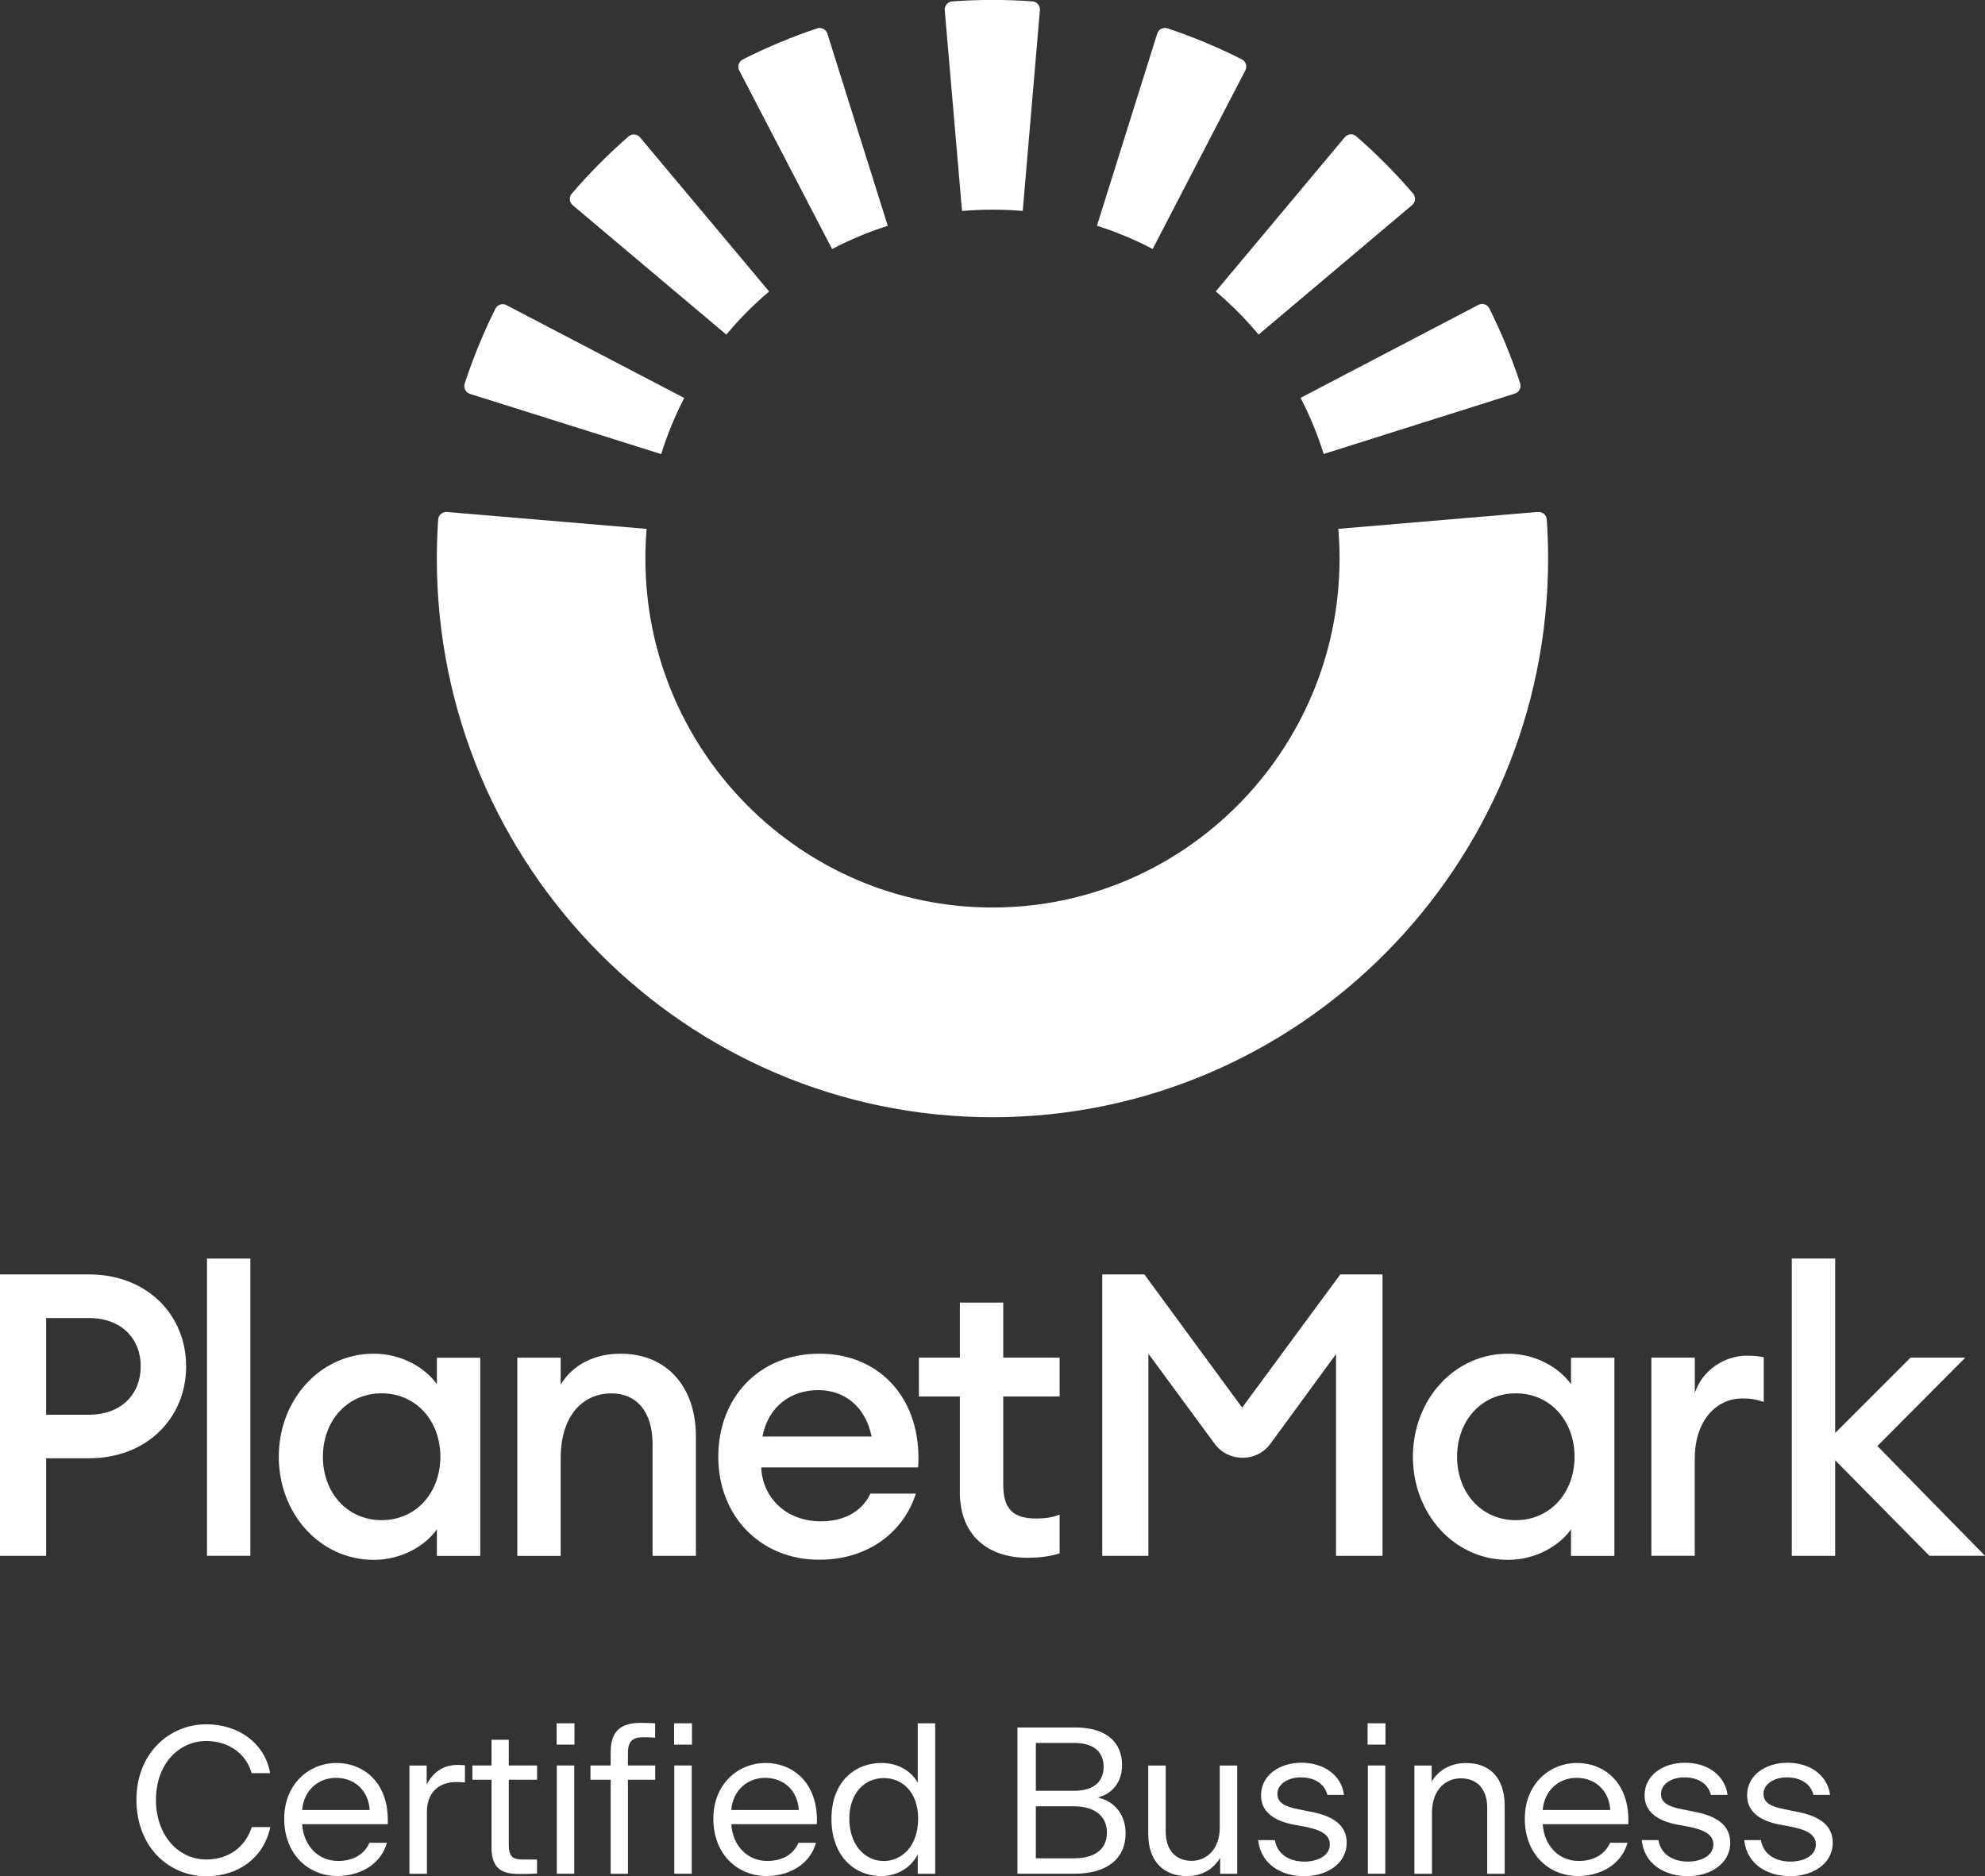
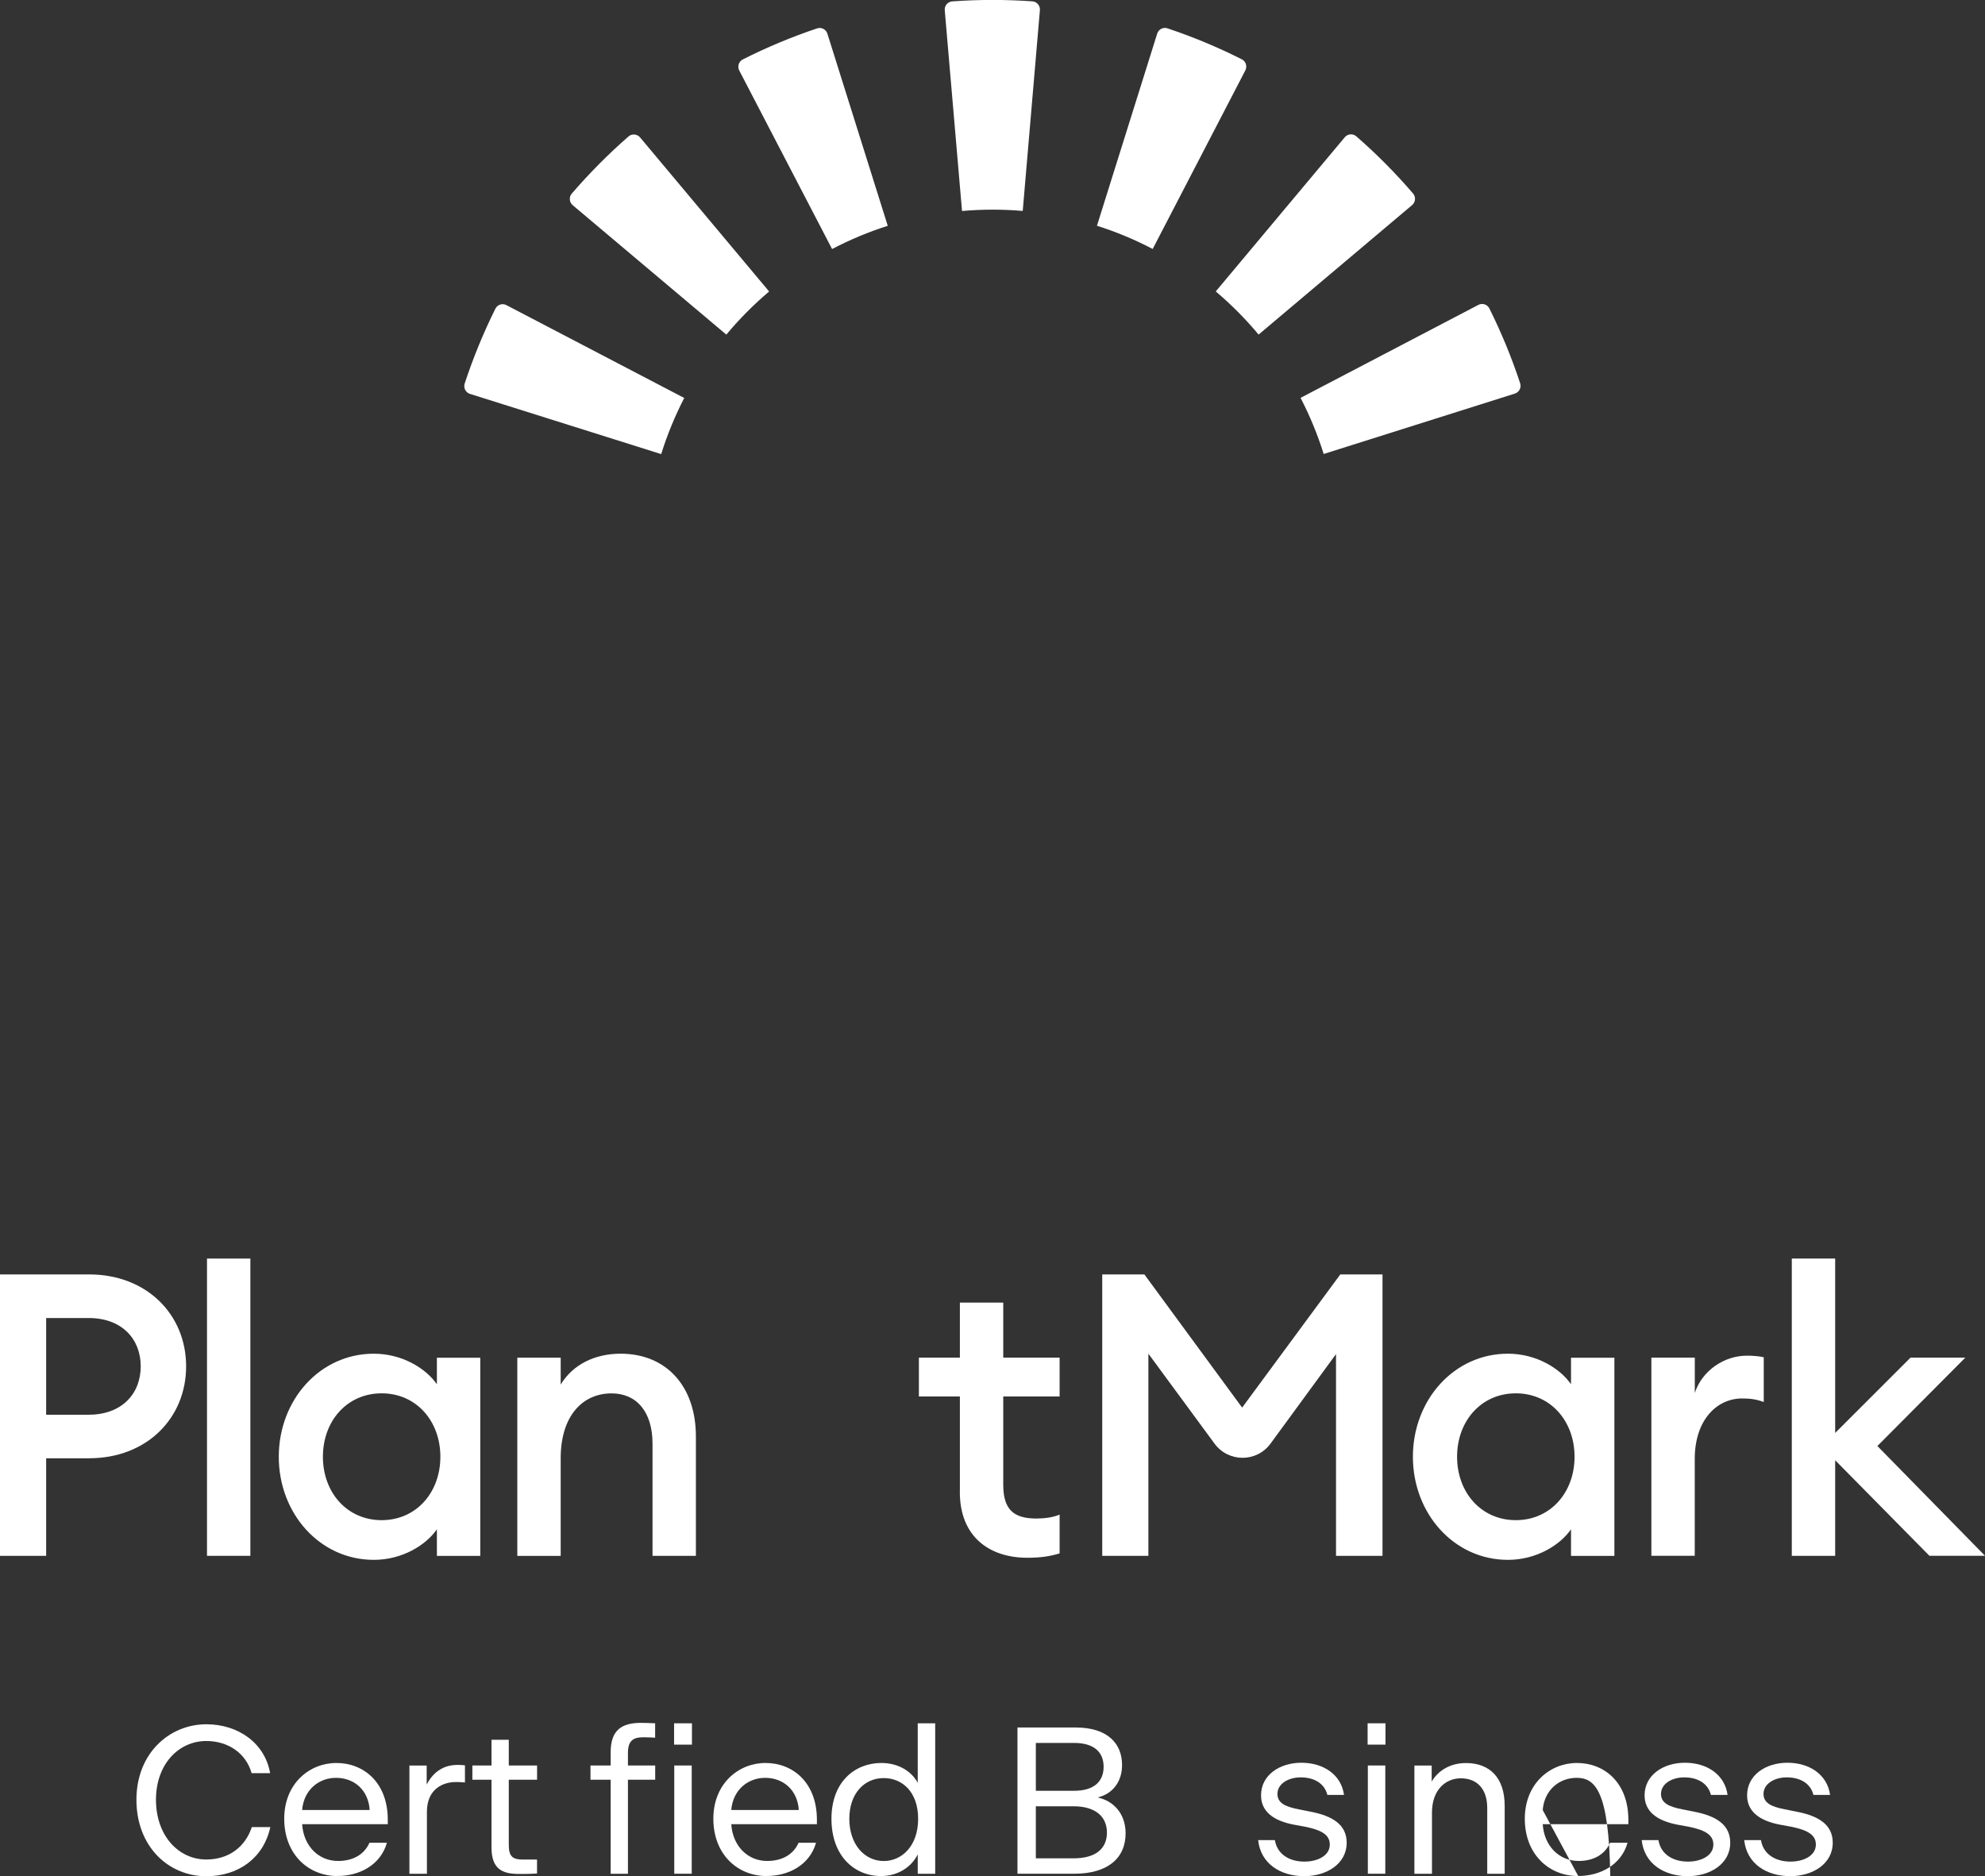
<svg xmlns="http://www.w3.org/2000/svg" width="494" height="467" viewBox="0 0 494 467" fill="none">
  <rect x="0" y="0" width="494" height="467" fill="#333333" stroke="none" />
  <g clip-path="url(#clip0_2907_11392)">
    <path d="M22.178 362.969H11.486V387.24H0V317.199H22.178C36.507 317.199 46.319 327.166 46.319 340.077C46.319 352.988 36.507 362.955 22.178 362.955V362.969ZM22.077 328.051H11.486V352.118H22.077C30.317 352.118 35.021 346.895 35.021 340.077C35.021 333.259 30.317 328.051 22.077 328.051Z" fill="white" />
    <path d="M51.514 313.253H62.307V387.24H51.514V313.253Z" fill="white" />
    <path d="M69.379 362.578C69.379 348.477 79.581 336.929 93.029 336.929C100.1 336.929 105.973 340.585 108.729 344.531V337.93H119.522V387.254H108.729V380.639C105.987 384.585 100.1 388.241 93.029 388.241C79.581 388.241 69.379 376.693 69.379 362.592V362.578ZM109.594 362.578C109.594 353.699 103.606 346.794 94.977 346.794C86.348 346.794 80.36 353.699 80.36 362.578C80.36 371.456 86.348 378.362 94.977 378.362C103.606 378.362 109.594 371.456 109.594 362.578Z" fill="white" />
    <path d="M128.742 337.916H139.536V344.618C142.58 339.584 148.078 336.929 154.441 336.929C165.826 336.929 173.186 345.024 173.186 357.544V387.24H162.392V359.328C162.392 351.436 158.467 346.808 152.19 346.808C145.033 346.808 139.536 352.336 139.536 362.984V387.254H128.742V337.93V337.916Z" fill="white" />
-     <path d="M178.755 362.578C178.755 347.984 188.755 336.929 203.964 336.929C219.172 336.929 229.576 348.477 228.494 365.233H189.447C189.736 372.733 195.623 378.652 204.267 378.652C209.764 378.652 214.367 376.476 216.633 371.746H227.917C225.074 380.915 216.431 388.212 203.877 388.212C189.26 388.212 178.755 377.361 178.755 362.563V362.578ZM189.75 357.544H216.921C215.248 349.55 209.663 345.996 203.675 345.996C196.907 345.996 191.222 349.942 189.75 357.544Z" fill="white" />
    <path d="M238.884 371.354V347.577H228.682V337.915H238.884V324.206H249.677V337.915H263.703V347.577H249.677V369.57C249.677 375.779 252.318 377.955 257.917 377.955C259.98 377.955 262.13 377.665 263.703 376.969V386.63C261.452 387.327 259.085 387.718 255.651 387.718C246.229 387.718 238.869 382.496 238.869 371.34L238.884 371.354Z" fill="white" />
    <path d="M284.799 317.199L309.127 350.348L333.557 317.199H344.062V387.24H332.489V337.031L316.198 359.299C312.749 364.014 305.736 364.028 302.259 359.314L285.795 336.929V387.24H274.309V317.199H284.813H284.799Z" fill="white" />
    <path d="M351.623 362.578C351.623 348.477 361.825 336.929 375.273 336.929C382.344 336.929 388.231 340.585 390.973 344.531V337.93H401.766V387.254H390.973V380.639C388.231 384.585 382.344 388.241 375.273 388.241C361.839 388.241 351.623 376.693 351.623 362.592V362.578ZM391.853 362.578C391.853 353.699 385.865 346.794 377.236 346.794C368.607 346.794 362.618 353.699 362.618 362.578C362.618 371.456 368.607 378.362 377.236 378.362C385.865 378.362 391.853 371.456 391.853 362.578Z" fill="white" />
    <path d="M410.986 337.915H421.779V346.692C423.641 341.063 429.139 337.422 434.723 337.422C436.195 337.422 437.667 337.523 438.936 337.814V348.955C437.075 348.259 435.502 348.07 433.54 348.07C427.364 348.07 421.765 353.293 421.765 363.158V387.225H410.972V337.901L410.986 337.915Z" fill="white" />
    <path d="M456.713 363.462V387.24H445.92V313.253H456.713V356.659L475.457 337.915H489.094L467.218 359.908L494 387.225H480.162L456.713 363.448V363.462Z" fill="white" />
    <path d="M164.555 113.026L116.966 98.04C115.898 97.706 115.292 96.545 115.639 95.472C117.731 89.103 120.299 82.851 123.286 76.83C123.791 75.815 125.032 75.423 126.028 75.945L170.284 99.055C167.975 103.523 166.042 108.224 164.555 113.011V113.026ZM329.414 112.982C327.914 108.18 325.98 103.494 323.671 99.026L367.913 75.887C368.908 75.365 370.149 75.757 370.654 76.772C373.641 82.778 376.224 89.031 378.316 95.399C378.663 96.473 378.071 97.633 376.989 97.967L329.414 112.996V112.982ZM180.76 83.286L142.536 51.08C141.67 50.355 141.554 49.049 142.29 48.193C146.648 43.13 151.381 38.357 156.417 33.962C157.268 33.222 158.553 33.338 159.288 34.194L191.409 72.55C187.571 75.8 183.978 79.412 180.76 83.286ZM313.21 83.257C309.978 79.383 306.399 75.786 302.561 72.536L334.667 34.165C335.388 33.294 336.687 33.193 337.538 33.932C342.574 38.314 347.307 43.087 351.665 48.164C352.401 49.02 352.285 50.326 351.42 51.051L313.21 83.286V83.257ZM207.08 61.989L183.978 17.554C183.458 16.553 183.848 15.305 184.843 14.797C190.817 11.78 197.022 9.183 203.357 7.065C204.424 6.703 205.579 7.312 205.911 8.385L220.932 56.201C216.17 57.71 211.509 59.668 207.065 61.989H207.08ZM286.876 61.975C282.431 59.639 277.756 57.695 272.994 56.187L287.987 8.371C288.319 7.297 289.473 6.688 290.541 7.051C296.875 9.169 303.08 11.751 309.054 14.768C310.064 15.276 310.439 16.524 309.92 17.525L286.861 61.975H286.876ZM239.416 52.516L235.116 2.553C235.015 1.436 235.852 0.435 236.963 0.348C240.282 0.102 243.644 -0.014 246.978 -0.014H247.006C250.311 -0.014 253.644 0.102 256.934 0.334C258.06 0.421 258.882 1.407 258.796 2.539L254.524 52.502C252.042 52.284 249.517 52.182 247.006 52.182H246.992C244.467 52.182 241.927 52.298 239.431 52.516H239.416Z" fill="white" />
-     <path d="M382.762 127.416L333.067 131.623C333.269 134.075 333.37 136.57 333.37 139.036C333.37 186.91 294.626 225.876 246.993 225.876C199.361 225.876 160.617 186.925 160.617 139.036C160.617 136.556 160.718 134.075 160.92 131.638L111.225 127.431C110.114 127.329 109.118 128.171 109.046 129.302C108.829 132.537 108.714 135.801 108.714 139.051C108.714 215.707 170.747 278.073 246.993 278.073C323.24 278.073 385.273 215.707 385.273 139.051C385.273 135.816 385.158 132.537 384.941 129.302C384.869 128.171 383.873 127.344 382.762 127.431V127.416Z" fill="white" />
    <path d="M33.953 447.952C33.953 436.303 42.235 429.165 51.34 429.165C59.363 429.165 65.929 433.894 67.228 441.337H62.624C61.225 436.39 56.824 433.329 51.34 433.329C44.515 433.329 38.815 439.044 38.815 447.952C38.815 456.859 44.4 462.822 51.34 462.822C56.881 462.822 61.023 459.746 62.668 454.756H67.271C65.669 462.299 59.464 466.985 51.34 466.985C41.918 466.985 33.953 459.601 33.953 447.952Z" fill="white" />
    <path d="M84.038 466.942C76.636 466.942 70.734 461.429 70.734 452.681C70.734 443.934 76.996 438.798 83.721 438.798C90.445 438.798 96.505 443.585 96.505 452.943V454.031H75.193C75.553 459.485 79.276 463.185 84.139 463.185C87.602 463.185 90.56 461.777 91.945 458.658H96.289C94.73 464.171 89.464 466.927 84.024 466.927L84.038 466.942ZM75.193 450.505H92.003C91.686 445.558 88.179 442.497 83.62 442.497C79.32 442.497 75.597 445.515 75.193 450.505Z" fill="white" />
    <path d="M106.231 466.376H101.888V439.436H106.188V444.166C106.75 443.078 107.486 442.033 108.511 441.148C110.17 439.799 111.815 439.277 114.052 439.277C114.672 439.277 115.192 439.335 115.711 439.378V443.643C114.528 443.542 114.009 443.542 113.431 443.542C110.43 443.542 106.245 445.109 106.245 450.984V466.376H106.231Z" fill="white" />
    <path d="M122.32 459.819V442.961H117.559V439.422H122.32V433.024H126.62V439.422H133.662V442.961H126.62V459.195C126.62 462.212 127.703 462.836 130.185 462.836H133.648V466.318C131.945 466.419 131.007 466.419 129.146 466.419C124.961 466.419 122.32 465.172 122.32 459.819Z" fill="white" />
-     <path d="M138.525 428.919H142.97V434.229H138.525V428.919ZM138.569 439.422H142.912V466.362H138.569V439.422Z" fill="white" />
    <path d="M156.274 442.961V466.376H151.974V442.961H146.952V439.422H151.974V436.099C151.974 430.587 154.773 428.817 159.477 428.817C160.819 428.817 161.858 428.875 163.041 428.918V432.502C162.161 432.444 161.122 432.4 160.098 432.4C157.659 432.4 156.274 433.184 156.274 436.303V439.422H163.056V442.961H156.274ZM167.76 428.918H172.204V434.228H167.76V428.918ZM167.803 439.422H172.146V466.361H167.803V439.422Z" fill="white" />
    <path d="M190.832 466.942C183.43 466.942 177.528 461.429 177.528 452.681C177.528 443.934 183.79 438.798 190.515 438.798C197.239 438.798 203.299 443.585 203.299 452.943V454.031H181.987C182.347 459.485 186.07 463.185 190.933 463.185C194.396 463.185 197.354 461.777 198.739 458.658H203.083C201.524 464.171 196.258 466.927 190.818 466.927L190.832 466.942ZM181.987 450.505H198.797C198.48 445.558 194.973 442.497 190.414 442.497C186.114 442.497 182.391 445.515 181.987 450.505Z" fill="white" />
    <path d="M228.393 461.531C226.95 464.549 223.588 466.942 219.288 466.942C212.564 466.942 206.922 461.894 206.922 452.682C206.922 443.47 212.766 438.798 219.346 438.798C223.646 438.798 226.907 440.931 228.393 443.745V428.919H232.737V466.376H228.393V461.546V461.531ZM228.494 452.696C228.494 445.979 224.512 442.556 219.952 442.556C215.031 442.556 211.366 446.458 211.366 452.696C211.366 458.934 215.046 463.199 219.952 463.199C224.396 463.199 228.494 459.5 228.494 452.696Z" fill="white" />
    <path d="M253.227 429.963H267.657C275.622 429.963 279.244 433.924 279.244 439.32C279.244 443.644 276.704 446.502 273.342 447.328V447.43C277.223 448.315 280.124 451.492 280.124 456.323C280.124 462.561 275.564 466.362 267.397 466.362H253.212V429.949L253.227 429.963ZM257.787 433.808V445.718H267.31C272.231 445.718 274.655 443.426 274.655 439.741C274.655 436.056 272.216 433.808 267.31 433.808H257.787ZM257.787 449.577V462.532H267.151C272.736 462.532 275.477 460.08 275.477 456.134C275.477 452.188 272.678 449.577 267.151 449.577H257.787Z" fill="white" />
-     <path d="M303.672 462.372C302.012 465.186 299.17 466.956 295.389 466.956C289.747 466.956 285.765 463.417 285.765 456.497V439.436H290.108V455.873C290.108 460.66 292.749 463.155 296.572 463.155C300.137 463.155 303.556 460.399 303.556 454.886V439.436H307.9V466.376H303.657V462.372H303.672Z" fill="white" />
    <path d="M313.094 457.991H317.278C317.841 461.531 320.9 463.344 324.623 463.344C327.826 463.344 330.943 461.937 330.943 459.079C330.943 456.584 328.663 455.438 324.739 454.654L321.896 454.132C316.874 453.146 313.83 450.853 313.83 446.849C313.83 441.859 318.389 438.74 323.873 438.74C329.356 438.74 333.8 441.699 334.479 446.748H330.337C329.659 443.992 327.177 442.381 323.714 442.381C320.511 442.381 317.913 444.05 317.913 446.487C317.913 448.721 319.775 449.664 323.195 450.331L326.037 450.897C331.578 451.942 335.142 454.118 335.142 458.644C335.142 463.997 330.02 466.971 324.594 466.971C318.692 466.971 313.729 463.895 313.108 457.976L313.094 457.991Z" fill="white" />
    <path d="M340.353 428.919H344.797V434.229H340.353V428.919ZM340.411 439.422H344.754V466.362H340.411V439.422Z" fill="white" />
    <path d="M356.341 466.376H351.998V439.437H356.298V443.441C357.856 440.742 360.858 438.813 364.84 438.813C370.641 438.813 374.465 442.353 374.465 449.476V466.376H370.122V449.998C370.122 445.211 367.539 442.614 363.556 442.614C359.776 442.614 356.37 445.472 356.37 451.144V466.391L356.341 466.376Z" fill="white" />
-     <path d="M392.776 466.942C385.374 466.942 379.472 461.429 379.472 452.681C379.472 443.934 385.735 438.798 392.459 438.798C399.183 438.798 405.244 443.585 405.244 452.943V454.031H383.931C384.292 459.485 388.015 463.185 392.877 463.185C396.34 463.185 399.299 461.777 400.698 458.658H405.042C403.483 464.171 398.216 466.927 392.776 466.927V466.942ZM383.931 450.505H400.741C400.438 445.558 396.918 442.497 392.358 442.497C388.058 442.497 384.335 445.515 383.931 450.505Z" fill="white" />
+     <path d="M392.776 466.942C385.374 466.942 379.472 461.429 379.472 452.681C379.472 443.934 385.735 438.798 392.459 438.798C399.183 438.798 405.244 443.585 405.244 452.943V454.031H383.931C384.292 459.485 388.015 463.185 392.877 463.185C396.34 463.185 399.299 461.777 400.698 458.658H405.042C403.483 464.171 398.216 466.927 392.776 466.927V466.942ZH400.741C400.438 445.558 396.918 442.497 392.358 442.497C388.058 442.497 384.335 445.515 383.931 450.505Z" fill="white" />
    <path d="M408.548 457.991H412.732C413.295 461.531 416.354 463.344 420.077 463.344C423.281 463.344 426.397 461.937 426.397 459.079C426.397 456.584 424.117 455.438 420.193 454.654L417.35 454.132C412.328 453.146 409.284 450.853 409.284 446.849C409.284 441.859 413.844 438.74 419.327 438.74C424.81 438.74 429.254 441.699 429.933 446.748H425.791C425.113 443.992 422.631 442.381 419.168 442.381C415.965 442.381 413.367 444.05 413.367 446.487C413.367 448.721 415.229 449.664 418.649 450.331L421.491 450.897C427.032 451.942 430.596 454.118 430.596 458.644C430.596 463.997 425.474 466.971 420.048 466.971C414.147 466.971 409.183 463.895 408.562 457.976L408.548 457.991Z" fill="white" />
    <path d="M434.059 457.991H438.244C438.806 461.531 441.866 463.344 445.588 463.344C448.792 463.344 451.909 461.937 451.909 459.079C451.909 456.584 449.629 455.438 445.704 454.654L442.861 454.132C437.84 453.146 434.795 450.853 434.795 446.849C434.795 441.859 439.355 438.74 444.838 438.74C450.321 438.74 454.766 441.699 455.444 446.748H451.303C450.624 443.992 448.142 442.381 444.679 442.381C441.476 442.381 438.879 444.05 438.879 446.487C438.879 448.721 440.74 449.664 444.16 450.331L447.003 450.897C452.543 451.942 456.108 454.118 456.108 458.644C456.108 463.997 450.985 466.971 445.56 466.971C439.658 466.971 434.694 463.895 434.074 457.976L434.059 457.991Z" fill="white" />
  </g>
  <defs>
    <clipPath id="clip0_2907_11392">
      <rect width="494" height="467" fill="white" />
    </clipPath>
  </defs>
</svg>